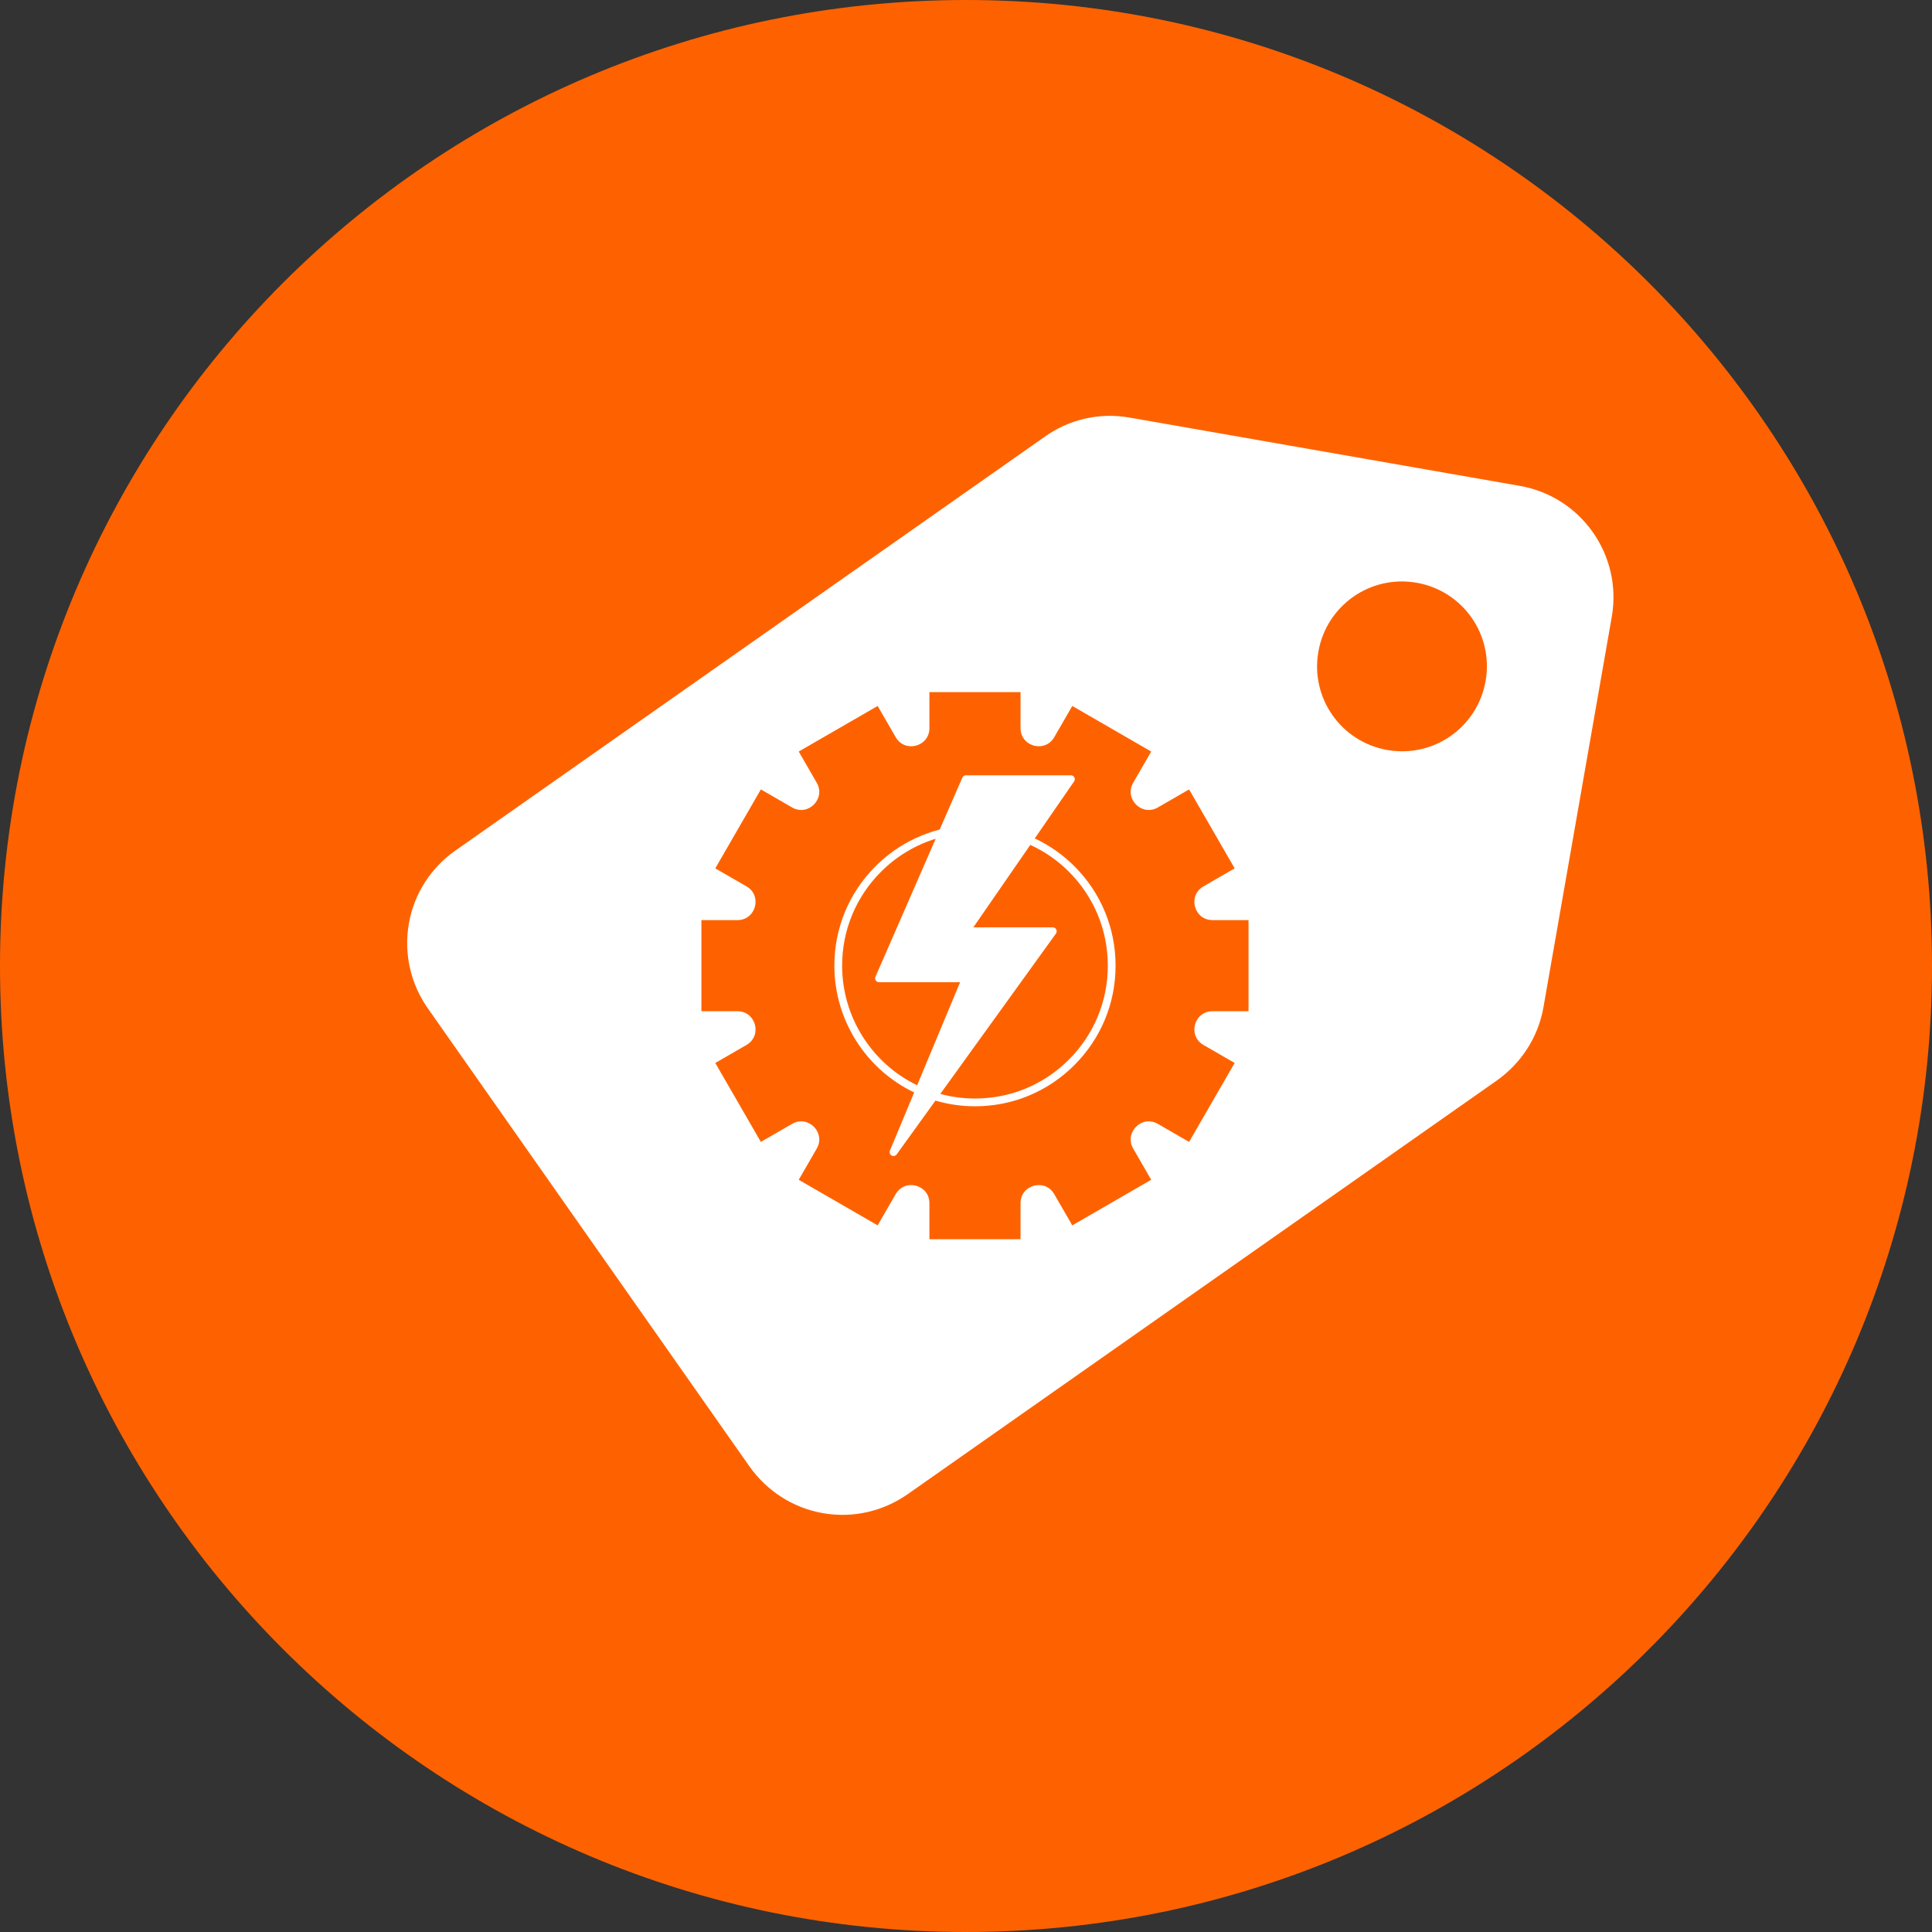
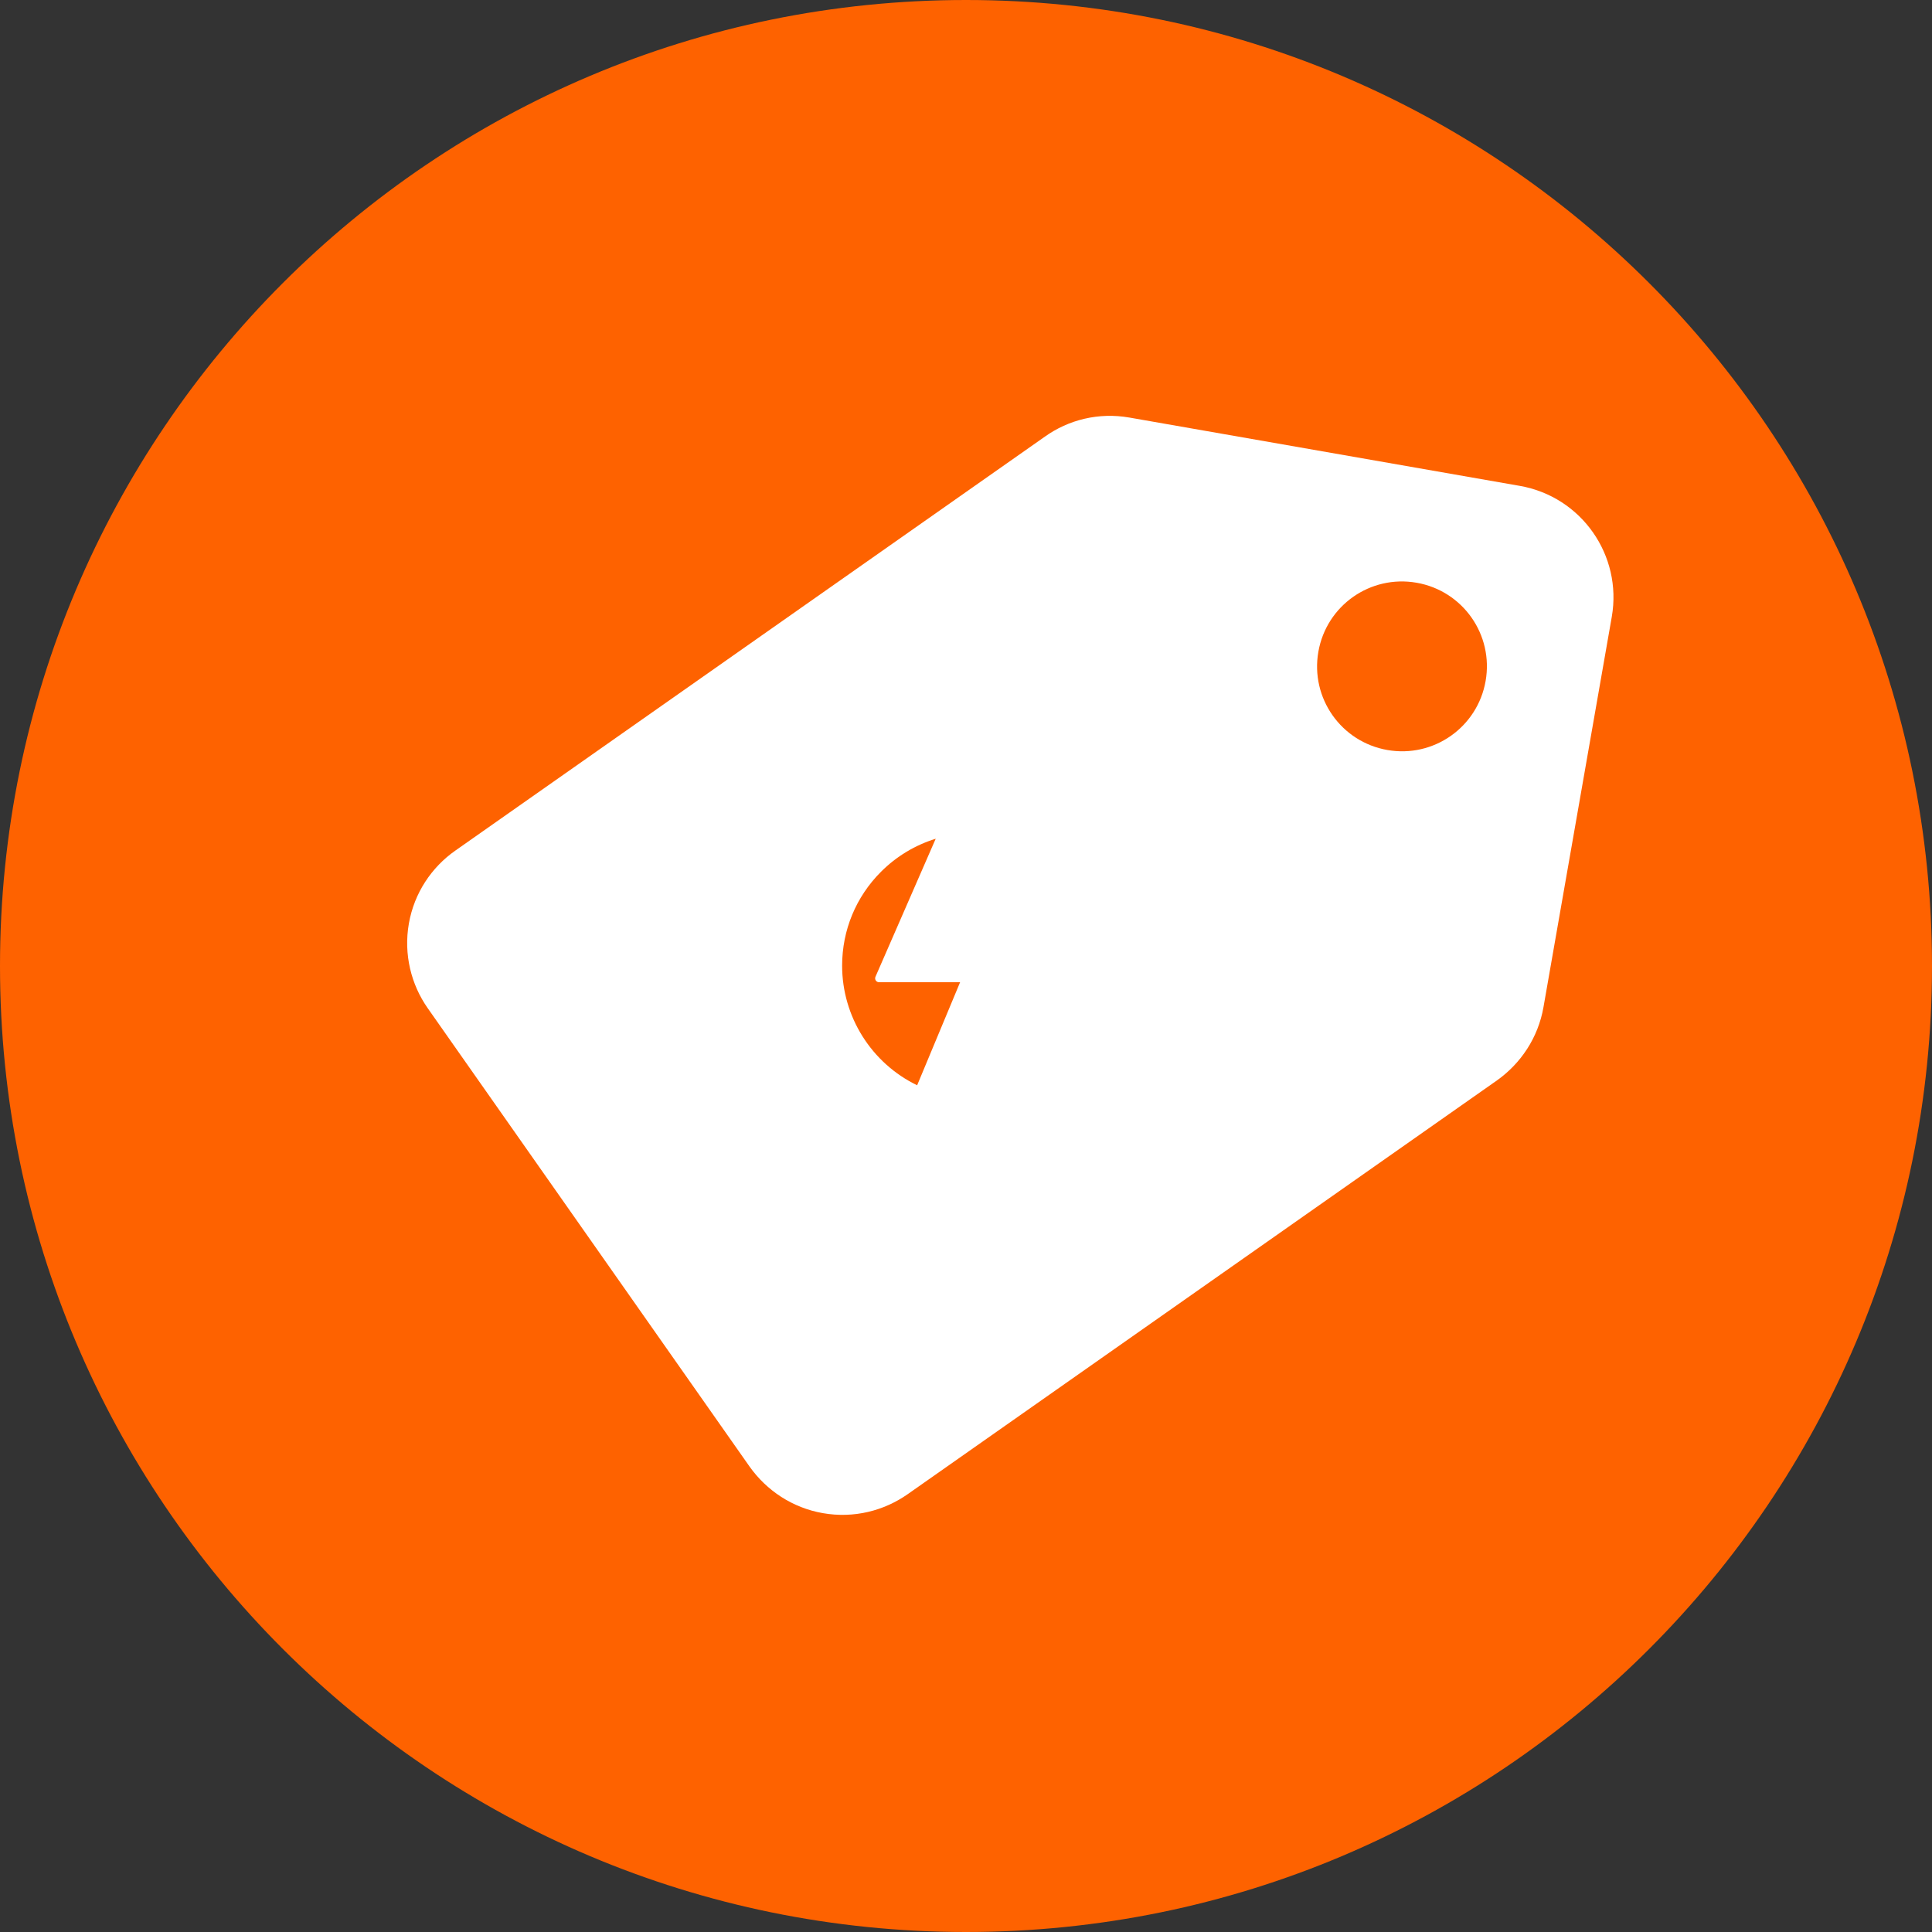
<svg xmlns="http://www.w3.org/2000/svg" width="512" zoomAndPan="magnify" viewBox="0 0 384 384" height="512" preserveAspectRatio="xMidYMid meet" version="1.0">
  <rect x="0" y="0" width="384" height="384" fill="#333333" stroke="none" />
  <defs>
    <clipPath id="dae2ad40e3">
      <path d="M 192 0 C 85.961 0 0 85.961 0 192 C 0 298.039 85.961 384 192 384 C 298.039 384 384 298.039 384 192 C 384 85.961 298.039 0 192 0 " clip-rule="nonzero" />
    </clipPath>
    <clipPath id="0f720787c3">
      <path d="M 80 82 L 321 82 L 321 302 L 80 302 Z M 80 82 " clip-rule="nonzero" />
    </clipPath>
    <clipPath id="58f83f173f">
      <path d="M 324.23 100.445 L 285.449 322.078 L 63.816 283.297 L 102.598 61.664 Z M 324.23 100.445 " clip-rule="nonzero" />
    </clipPath>
    <clipPath id="9189b0b5a9">
      <path d="M 324.23 100.445 L 285.449 322.078 L 63.816 283.297 L 102.598 61.664 Z M 324.23 100.445 " clip-rule="nonzero" />
    </clipPath>
    <clipPath id="6def19467c">
      <path d="M 324.23 100.445 L 285.449 322.078 L 63.816 283.297 L 102.598 61.664 Z M 324.23 100.445 " clip-rule="nonzero" />
    </clipPath>
    <clipPath id="8f20169589">
      <path d="M 139.41 137.562 L 248.16 137.562 L 248.16 246.312 L 139.41 246.312 Z M 139.41 137.562 " clip-rule="nonzero" />
    </clipPath>
  </defs>
  <g clip-path="url(#dae2ad40e3)">
    <rect x="-38.4" width="460.8" fill="#fe6200" y="-38.4" height="460.8" fill-opacity="1" />
  </g>
  <g clip-path="url(#0f720787c3)">
    <g clip-path="url(#58f83f173f)">
      <g clip-path="url(#9189b0b5a9)">
        <g clip-path="url(#6def19467c)">
          <path fill="#ffffff" d="M 180.43 296.965 L 297.551 214.727 C 302.25 211.383 305.711 206.277 306.777 200.184 L 320.352 122.609 C 322.492 110.363 314.312 98.711 302.066 96.57 L 224.496 82.996 C 218.344 81.918 212.367 83.441 207.672 86.789 L 90.484 169.074 C 85.797 172.363 82.332 177.469 81.266 183.562 C 80.199 189.66 81.715 195.691 85.008 200.379 L 149.004 291.523 C 152.352 296.219 157.453 299.684 163.551 300.75 C 169.699 301.824 175.676 300.301 180.43 296.965 Z M 262.035 129.539 C 263.645 120.34 272.367 114.215 281.566 115.824 C 290.762 117.434 296.891 126.156 295.277 135.355 C 293.668 144.551 284.945 150.68 275.75 149.07 C 266.551 147.461 260.426 138.734 262.035 129.539 Z M 262.035 129.539 " fill-opacity="1" fill-rule="nonzero" />
        </g>
      </g>
    </g>
  </g>
  <g clip-path="url(#8f20169589)">
-     <path fill="#fe6200" d="M 213.543 211.695 C 208.266 216.977 201.246 219.883 193.785 219.883 C 191.113 219.883 188.473 219.5 185.93 218.754 L 178.215 229.449 C 178.066 229.656 177.832 229.766 177.59 229.766 C 177.465 229.766 177.332 229.734 177.215 229.668 C 176.871 229.477 176.73 229.062 176.879 228.699 L 181.699 217.133 C 172.035 212.496 165.836 202.691 165.836 191.934 C 165.836 184.469 168.742 177.453 174.023 172.172 C 177.562 168.633 181.965 166.117 186.773 164.879 L 191.277 154.562 C 191.398 154.281 191.676 154.098 191.984 154.098 L 212.855 154.098 C 213.141 154.098 213.406 154.258 213.539 154.512 C 213.672 154.766 213.652 155.074 213.488 155.309 L 205.668 166.641 C 208.594 168.016 211.242 169.871 213.543 172.172 C 218.824 177.453 221.73 184.469 221.73 191.934 C 221.73 199.398 218.824 206.414 213.543 211.695 Z M 240.988 200.992 L 248.156 200.992 L 248.156 182.875 L 240.988 182.875 C 237.312 182.875 236.012 178.012 239.191 176.176 L 245.398 172.594 L 236.34 156.902 L 230.133 160.488 C 226.953 162.324 223.395 158.762 225.23 155.582 L 228.812 149.375 L 213.125 140.316 L 209.539 146.523 C 207.703 149.707 202.84 148.402 202.84 144.73 L 202.84 137.562 L 184.727 137.562 L 184.727 144.73 C 184.727 148.402 179.863 149.707 178.027 146.523 L 174.441 140.316 L 158.754 149.375 L 162.336 155.582 C 164.172 158.762 160.613 162.324 157.434 160.488 L 151.227 156.902 L 142.168 172.594 L 148.375 176.176 C 151.555 178.012 150.25 182.875 146.578 182.875 L 139.41 182.875 L 139.41 200.992 L 146.578 200.992 C 150.25 200.992 151.555 205.855 148.375 207.691 L 142.168 211.273 L 151.227 226.965 L 157.434 223.379 C 160.613 221.543 164.172 225.102 162.336 228.285 L 158.754 234.492 L 174.441 243.551 L 178.027 237.344 C 179.863 234.164 184.727 235.465 184.727 239.137 L 184.727 246.305 L 202.84 246.305 L 202.84 239.137 C 202.84 235.465 207.703 234.164 209.539 237.344 L 213.125 243.551 L 228.812 234.492 L 225.23 228.285 C 223.395 225.102 226.953 221.543 230.133 223.379 L 236.34 226.965 L 245.398 211.273 L 239.191 207.691 C 236.012 205.855 237.312 200.992 240.988 200.992 " fill-opacity="1" fill-rule="nonzero" />
-   </g>
+     </g>
  <path fill="#fe6200" d="M 174.711 195.227 C 174.453 195.227 174.211 195.094 174.066 194.875 C 173.926 194.656 173.902 194.383 174.004 194.145 L 185.977 166.707 C 181.895 167.965 178.164 170.211 175.113 173.262 C 170.125 178.25 167.379 184.883 167.379 191.934 C 167.379 202.07 173.207 211.312 182.289 215.707 L 190.828 195.227 L 174.711 195.227 " fill-opacity="1" fill-rule="nonzero" />
-   <path fill="#fe6200" d="M 204.777 167.93 L 193.453 184.324 L 209.258 184.324 C 209.547 184.324 209.812 184.488 209.941 184.746 C 210.074 185.004 210.051 185.312 209.883 185.547 L 186.891 217.426 C 189.129 218.031 191.441 218.34 193.785 218.34 C 200.836 218.34 207.465 215.594 212.453 210.602 C 217.441 205.617 220.188 198.984 220.188 191.934 C 220.188 184.883 217.441 178.25 212.453 173.262 C 210.219 171.027 207.633 169.238 204.777 167.93 " fill-opacity="1" fill-rule="nonzero" />
</svg>